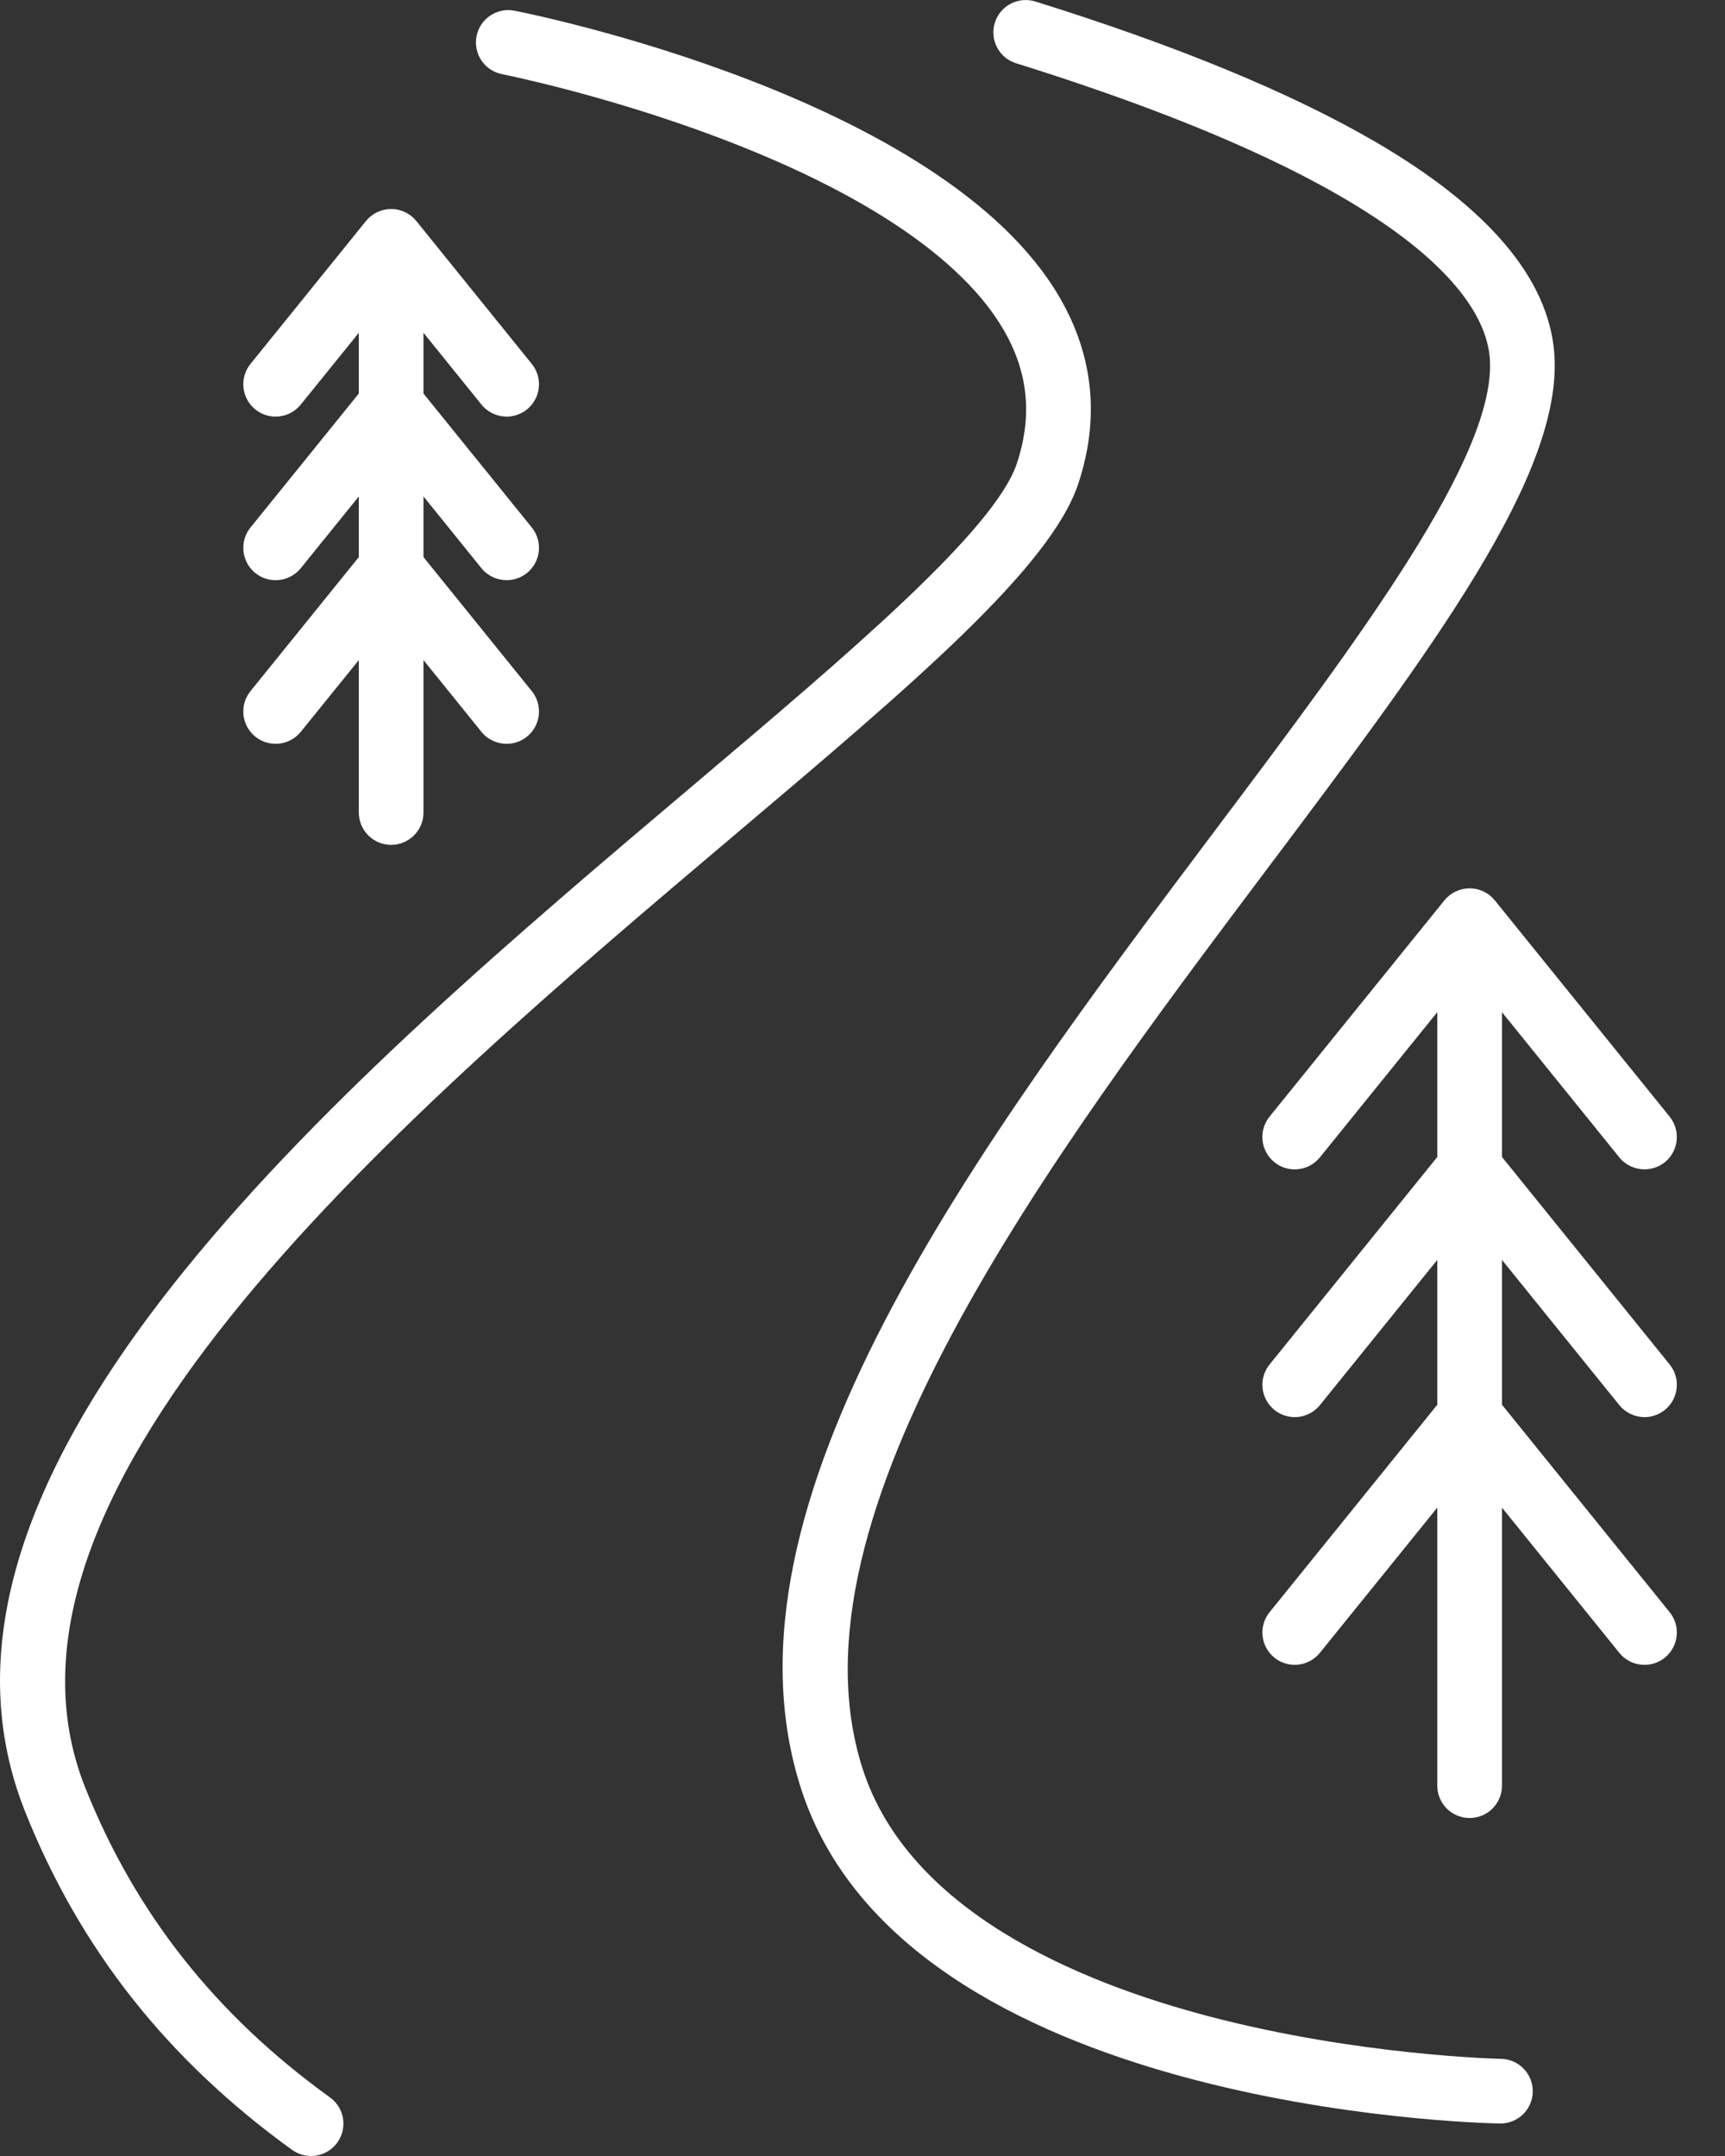
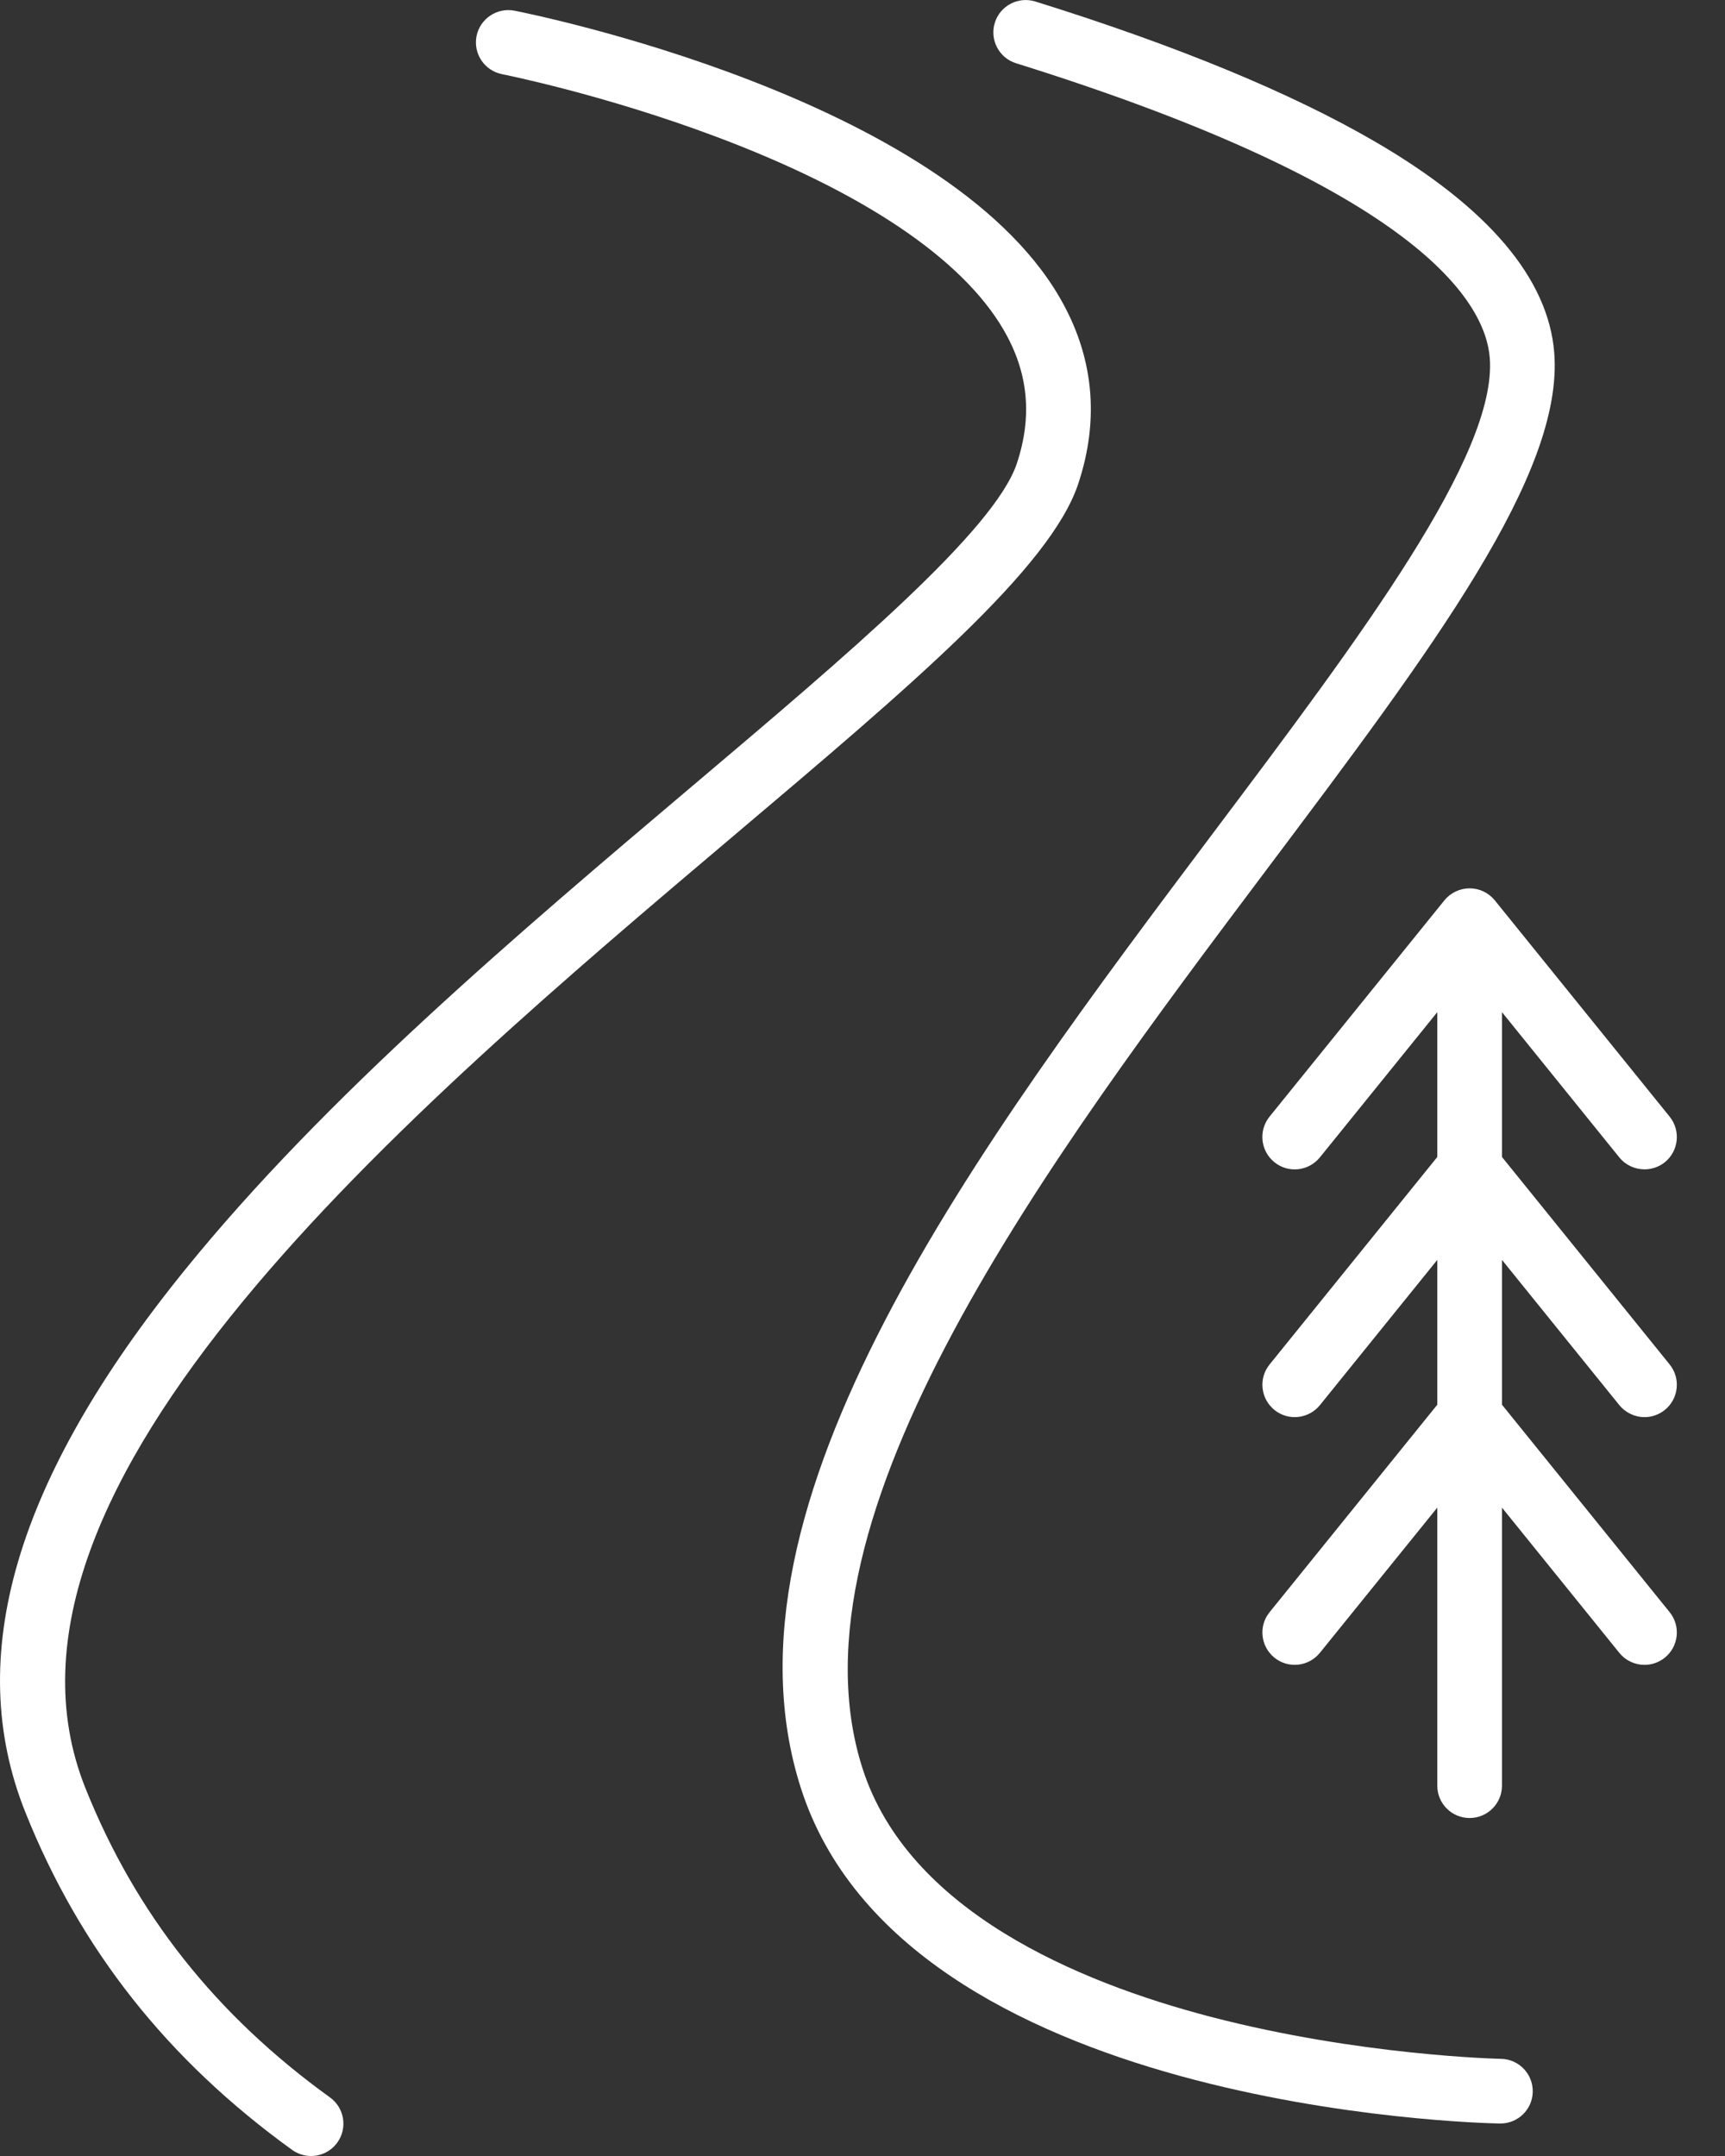
<svg xmlns="http://www.w3.org/2000/svg" width="24" height="30" viewBox="0 0 24 30" fill="none">
  <rect x="0" y="0" width="24" height="30" fill="#333333" stroke="none" />
  <path d="M20.884 28.648C20.864 28.648 18.925 28.606 16.844 28.063C14.985 27.578 12.636 26.585 12.001 24.609C10.87 21.089 14.617 16.102 17.627 12.094C19.936 9.021 21.759 6.594 21.624 4.906C21.541 3.873 20.703 2.886 19.133 1.972C17.965 1.292 16.374 0.635 14.405 0.021C14.167 -0.053 13.915 0.079 13.841 0.316C13.767 0.553 13.899 0.806 14.136 0.88C19.725 2.625 20.664 4.196 20.727 4.978C20.834 6.326 18.927 8.865 16.907 11.553C13.609 15.944 9.87 20.921 11.144 24.885C12.576 29.341 20.529 29.542 20.867 29.548C20.87 29.548 20.872 29.548 20.875 29.548C21.12 29.548 21.321 29.352 21.325 29.107C21.33 28.858 21.132 28.653 20.884 28.648Z" fill="white" />
  <path d="M15.001 6.734C15.303 5.826 15.216 4.951 14.74 4.134C13.119 1.35 7.401 0.197 7.159 0.149C6.915 0.101 6.678 0.26 6.63 0.503C6.582 0.747 6.741 0.984 6.985 1.032C6.999 1.035 8.402 1.314 9.976 1.907C12.008 2.671 13.386 3.598 13.962 4.588C14.307 5.179 14.367 5.789 14.147 6.45C13.836 7.381 11.795 9.108 9.634 10.936C7.236 12.965 4.518 15.264 2.564 17.681C0.211 20.59 -0.512 23.054 0.352 25.215C1.116 27.126 2.331 28.663 4.064 29.915C4.144 29.972 4.236 30 4.328 30C4.467 30 4.605 29.935 4.693 29.813C4.838 29.612 4.793 29.33 4.591 29.185C3 28.036 1.887 26.628 1.188 24.88C-0.492 20.681 5.697 15.446 10.215 11.623C12.671 9.546 14.611 7.905 15.001 6.734Z" fill="white" />
-   <path d="M3.485 9.617C3.329 9.81 3.359 10.094 3.552 10.25C3.745 10.406 4.029 10.376 4.185 10.183L4.992 9.185V11.306C4.992 11.554 5.193 11.756 5.442 11.756C5.69 11.756 5.892 11.554 5.892 11.306V9.185L6.698 10.183C6.787 10.293 6.918 10.35 7.049 10.35C7.148 10.35 7.248 10.317 7.332 10.25C7.525 10.094 7.555 9.81 7.399 9.617L5.892 7.752V6.908L6.698 7.906C6.787 8.016 6.918 8.073 7.049 8.073C7.148 8.073 7.248 8.041 7.332 7.973C7.525 7.817 7.555 7.534 7.399 7.34L5.892 5.476V4.631L6.698 5.629C6.787 5.739 6.918 5.797 7.049 5.797C7.148 5.797 7.248 5.764 7.332 5.697C7.525 5.54 7.555 5.257 7.399 5.064L5.792 3.075C5.706 2.97 5.578 2.908 5.442 2.908C5.306 2.908 5.177 2.97 5.092 3.075L3.485 5.064C3.329 5.257 3.359 5.54 3.552 5.697C3.745 5.853 4.029 5.823 4.185 5.629L4.992 4.631V5.476L3.485 7.34C3.329 7.534 3.359 7.817 3.552 7.973C3.745 8.13 4.029 8.099 4.185 7.906L4.992 6.908V7.752L3.485 9.617Z" fill="white" />
  <path d="M22.529 19.551C22.619 19.661 22.749 19.719 22.88 19.719C22.979 19.719 23.079 19.686 23.163 19.619C23.356 19.462 23.386 19.179 23.23 18.986L20.897 16.099V14.084L22.529 16.104C22.618 16.214 22.748 16.271 22.88 16.271C22.979 16.271 23.079 16.239 23.163 16.172C23.356 16.015 23.386 15.732 23.23 15.538L20.797 12.528C20.711 12.422 20.583 12.361 20.447 12.361C20.311 12.361 20.182 12.422 20.096 12.528L17.663 15.538C17.507 15.732 17.537 16.015 17.731 16.172C17.924 16.328 18.207 16.298 18.364 16.104L19.997 14.084V16.099L17.664 18.986C17.507 19.179 17.538 19.462 17.731 19.619C17.924 19.775 18.207 19.745 18.364 19.552L19.997 17.531V19.546L17.664 22.433C17.507 22.626 17.538 22.909 17.731 23.066C17.924 23.222 18.207 23.192 18.364 22.998L19.997 20.978V24.847C19.997 25.096 20.198 25.297 20.447 25.297C20.695 25.297 20.897 25.096 20.897 24.847V20.978L22.529 22.998C22.618 23.108 22.748 23.166 22.88 23.166C22.979 23.166 23.079 23.133 23.163 23.066C23.356 22.909 23.386 22.626 23.23 22.433L20.897 19.546V17.531L22.529 19.551Z" fill="white" />
</svg>